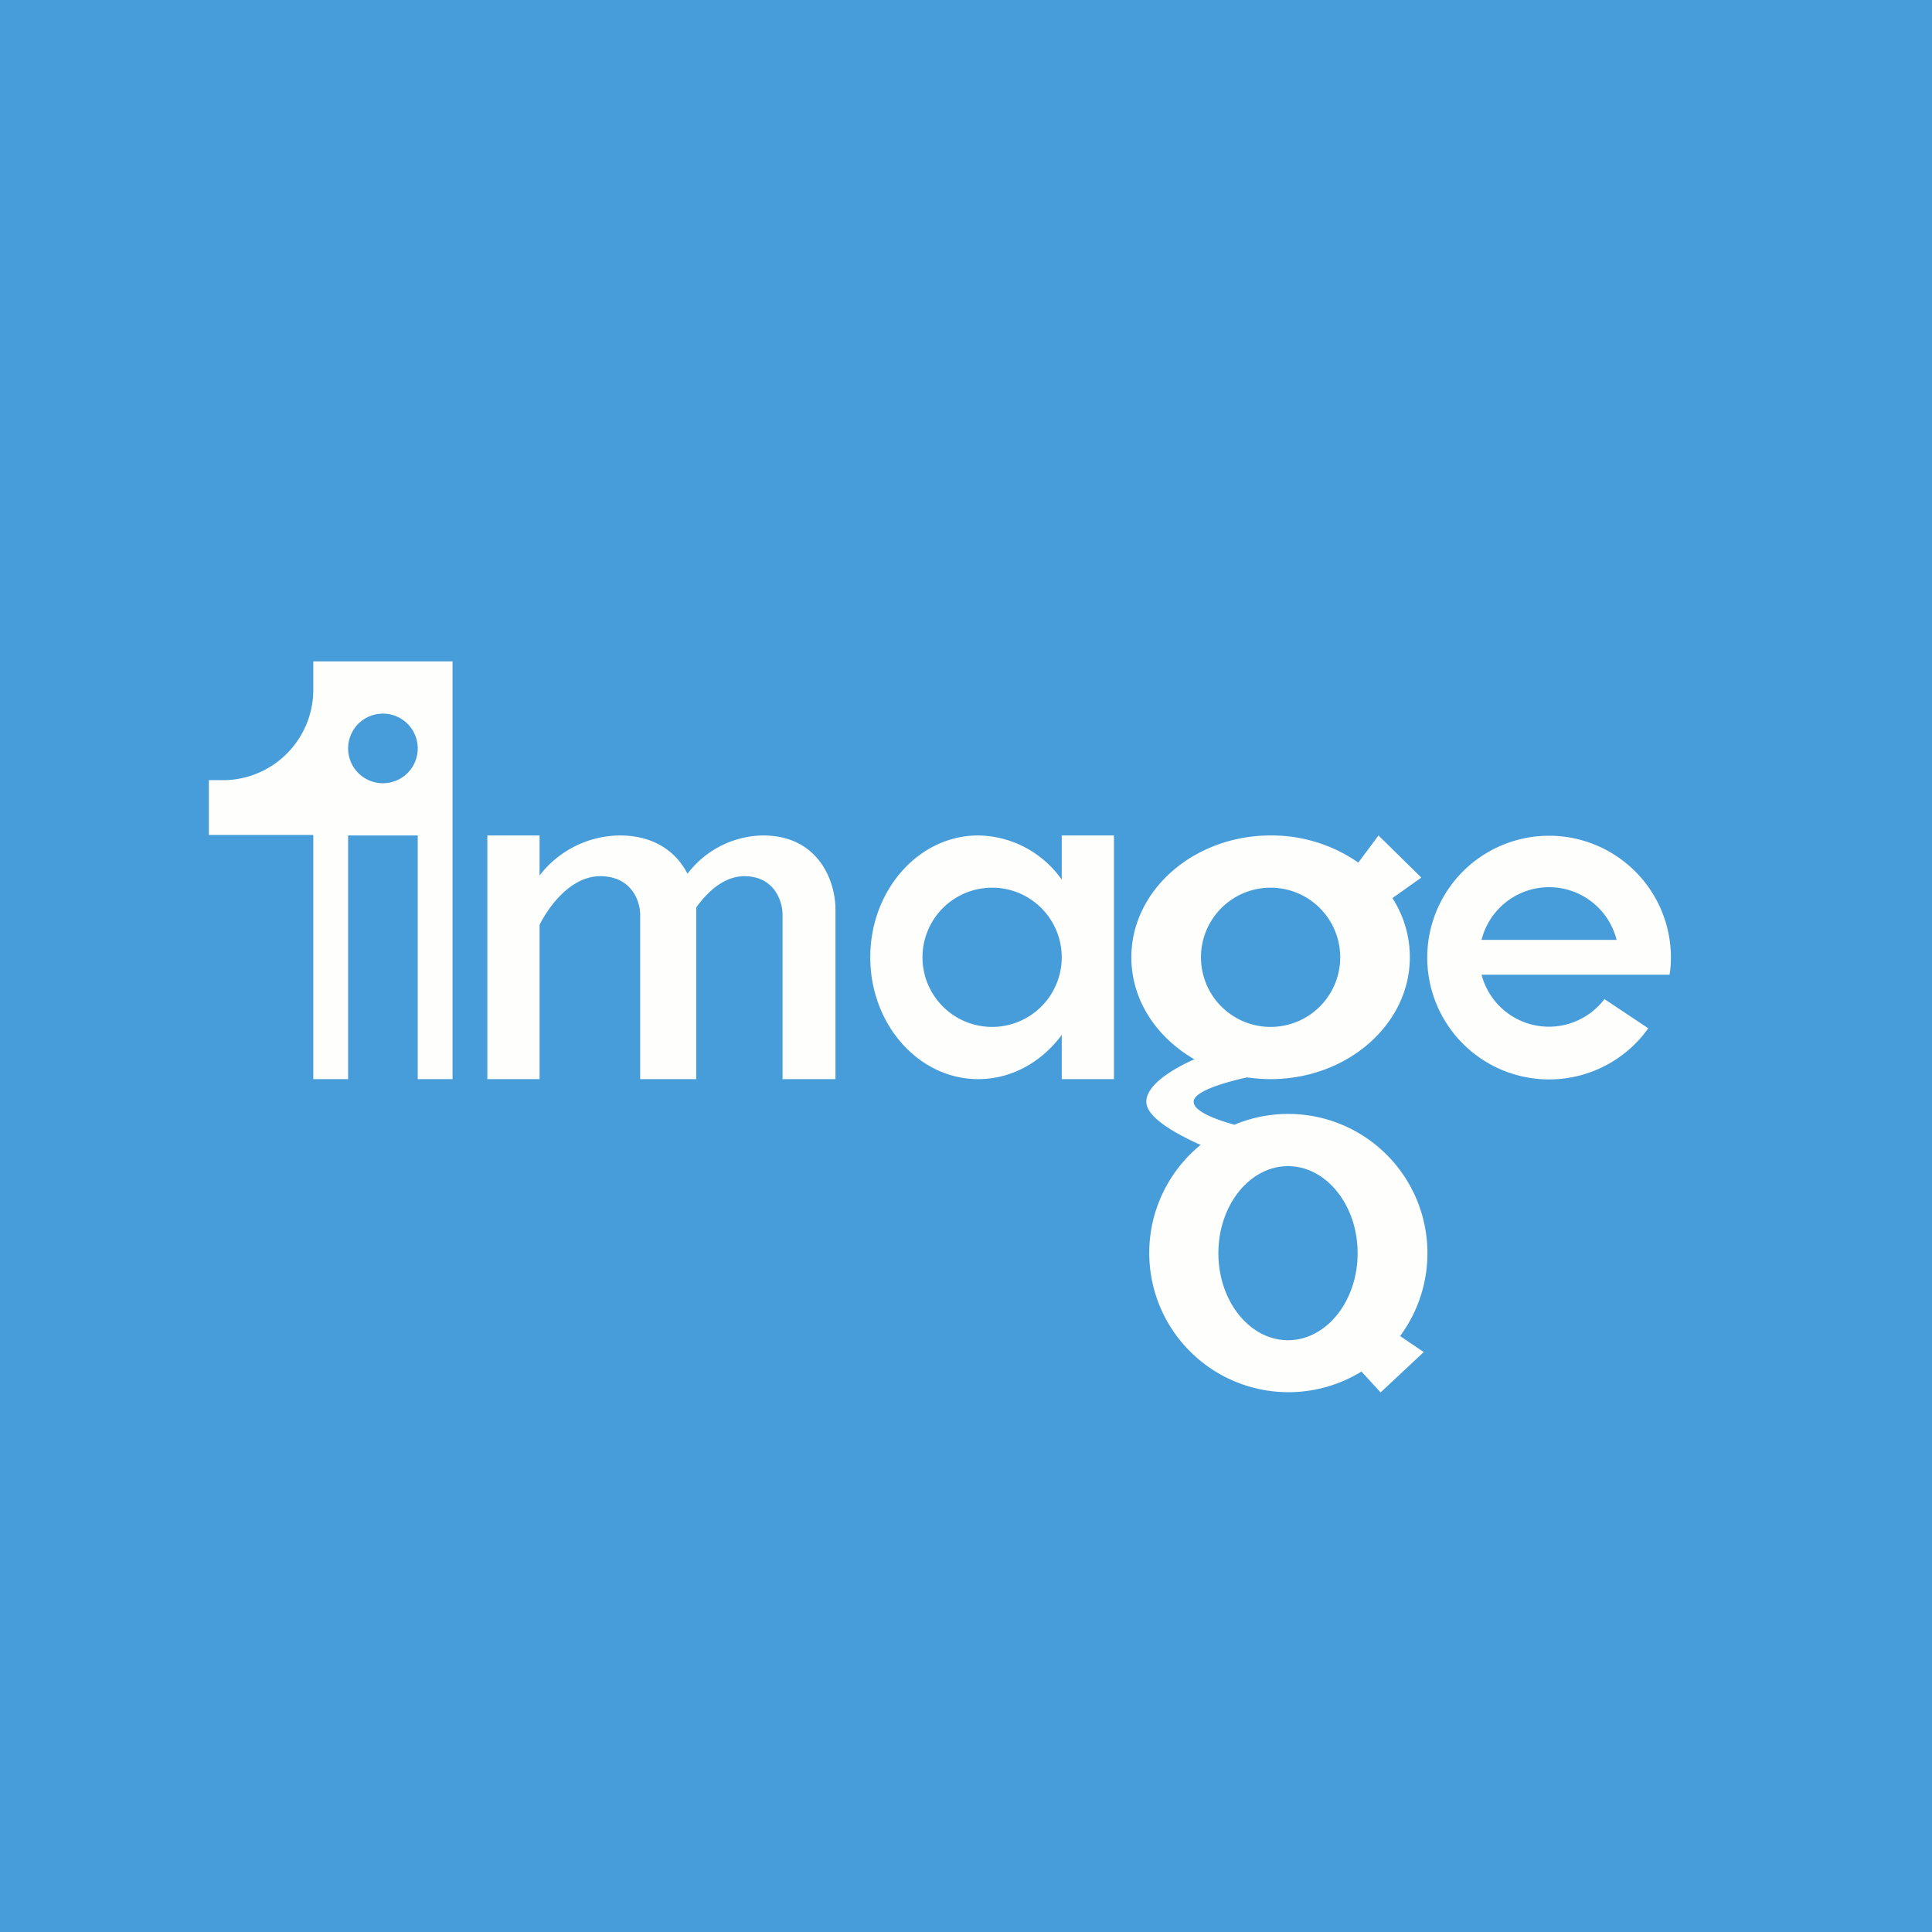
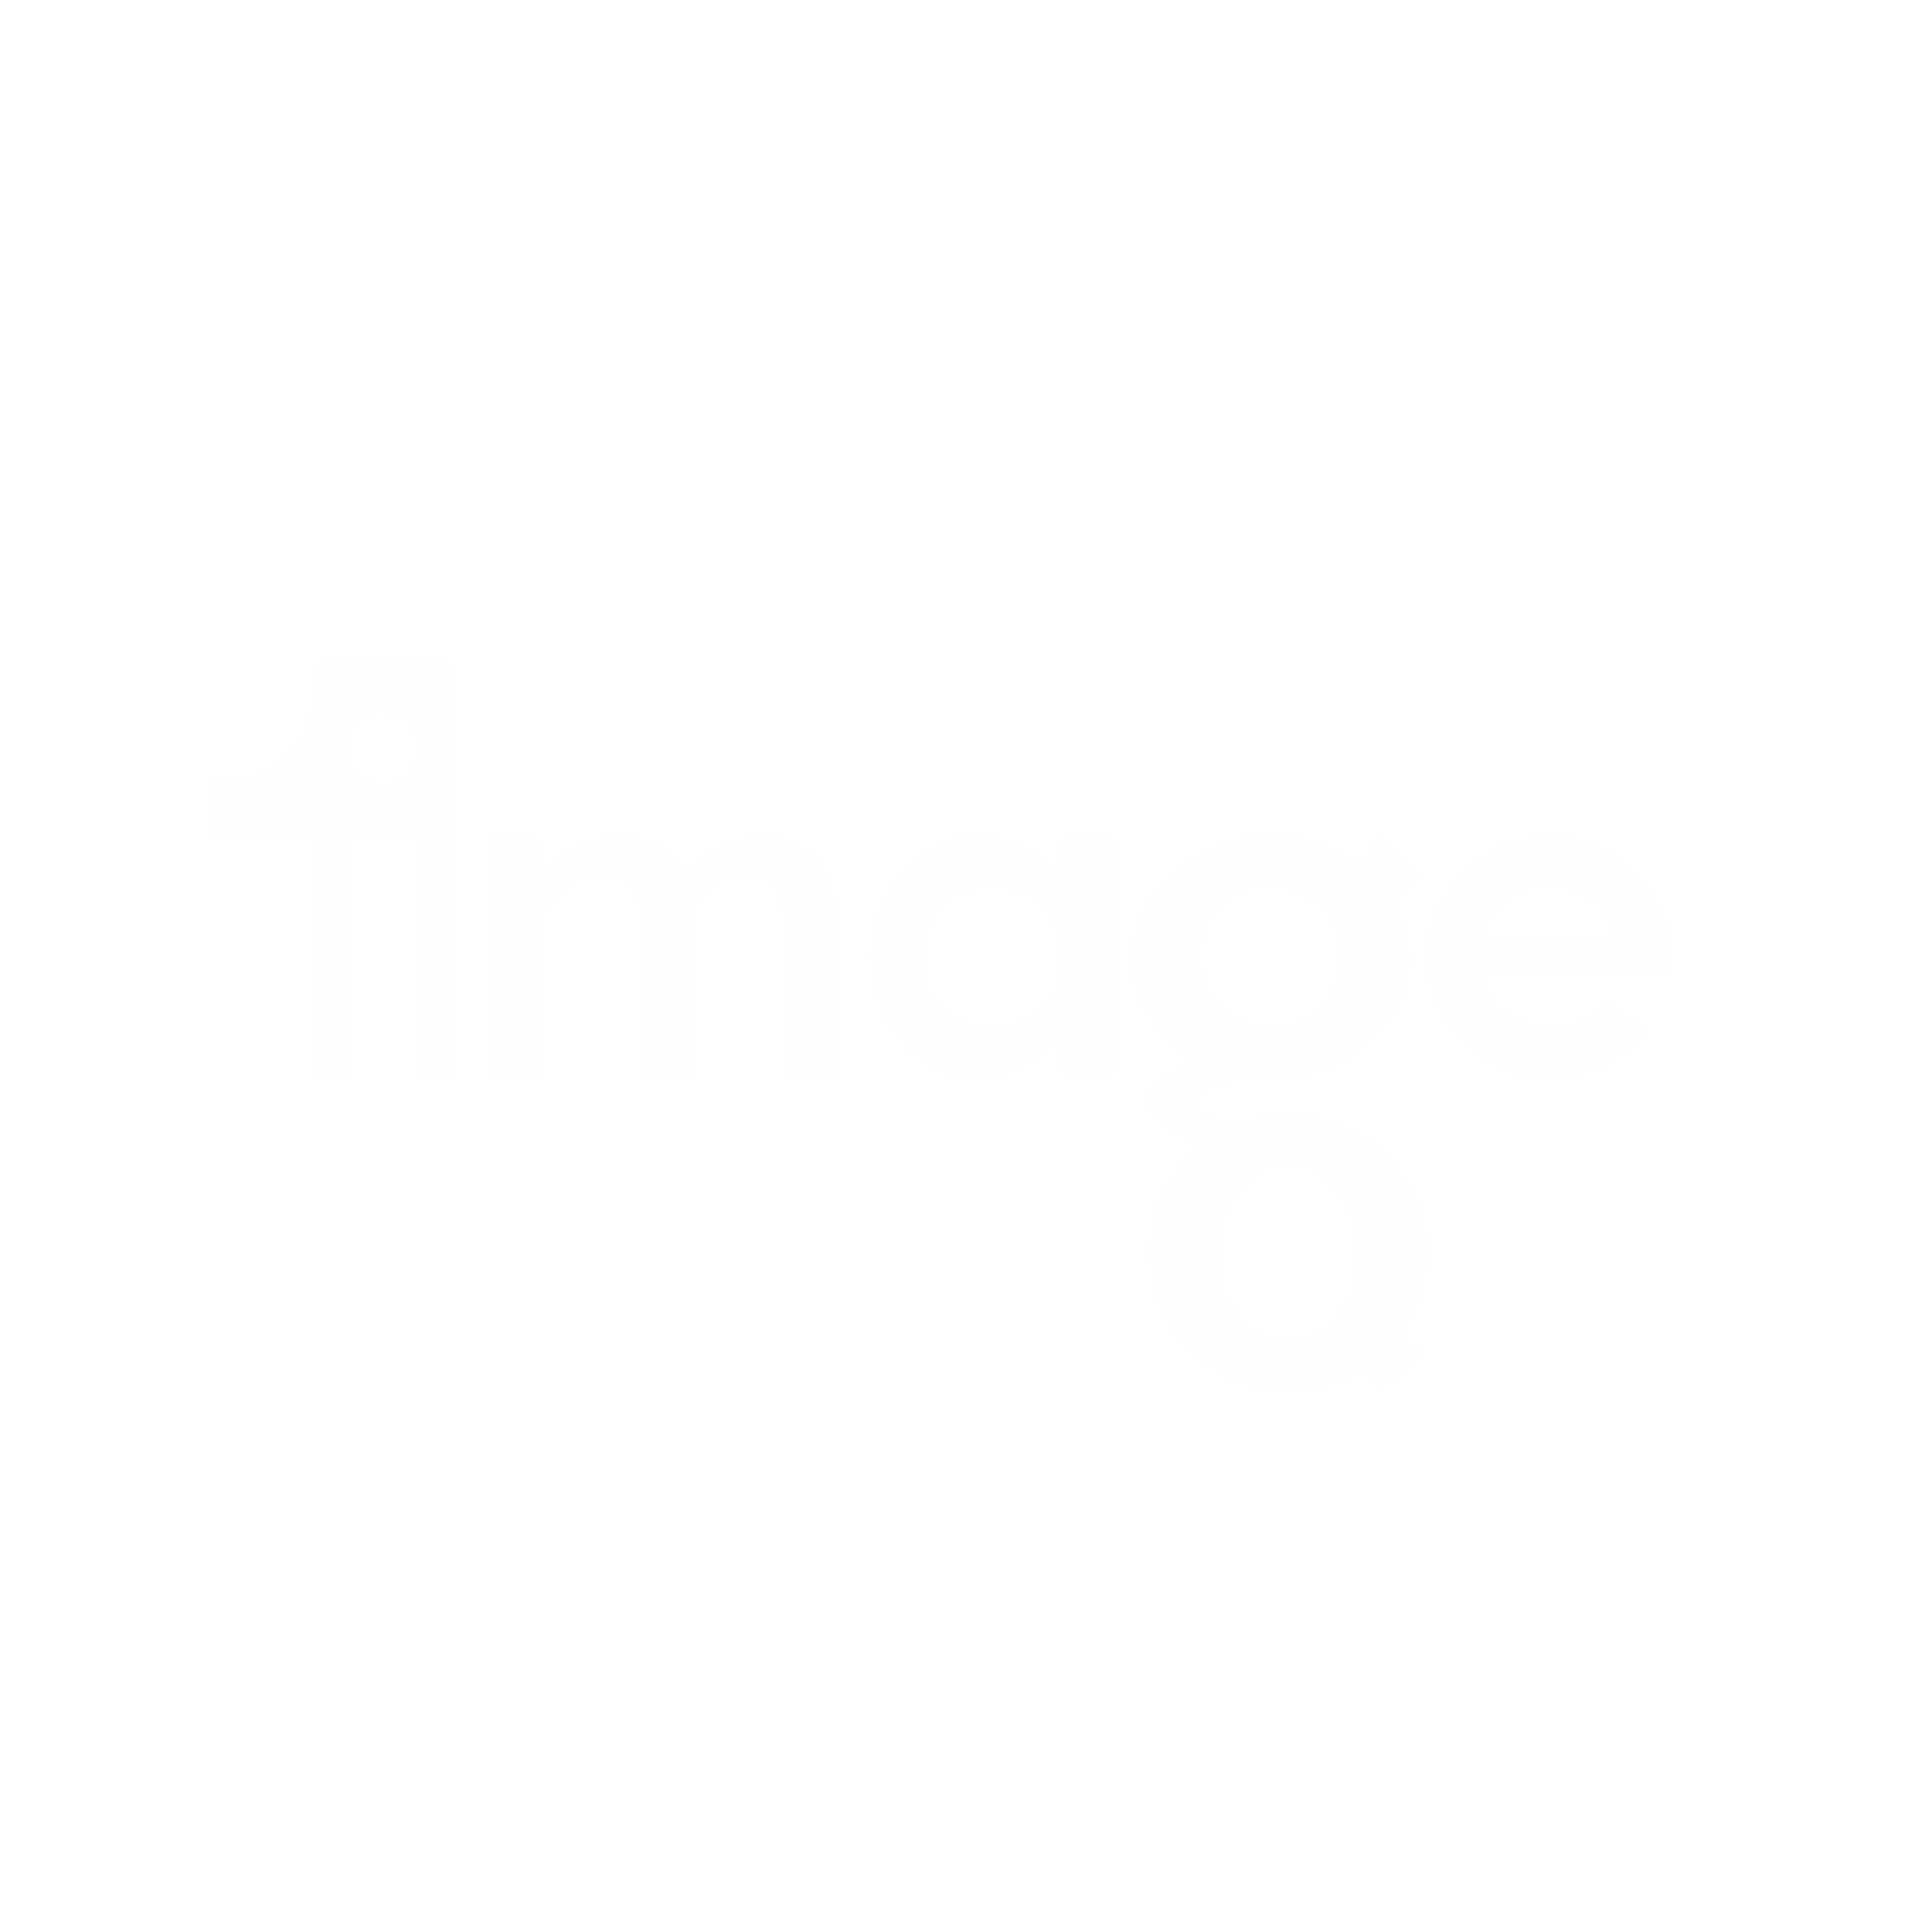
<svg xmlns="http://www.w3.org/2000/svg" viewBox="0 0 55.5 55.5">
-   <path d="M 0,0 H 55.5 V 55.5 H 0 Z" fill="rgb(71, 157, 217)" />
  <path d="M 8.99,23.985 H 6 V 22.41 H 6.29 A 2.6,2.6 0 0,0 9,19.81 V 19 H 13 V 31 H 12 V 24 H 10 V 31 H 9 V 24 Z M 12,21.5 A 1,1 0 1,1 10,21.5 A 1,1 0 0,1 12,21.5 Z M 14,24 H 15.5 V 25.15 A 2.94,2.94 0 0,1 17.8,24 C 18.85,24 19.45,24.52 19.75,25.1 A 2.77,2.77 0 0,1 21.92,24 C 23.52,24 24,25.32 24,26.12 V 31 H 22.48 V 26.27 C 22.48,25.9 22.25,25.17 21.38,25.17 C 20.8,25.17 20.32,25.62 20,26.07 V 31 H 18.39 V 26.27 C 18.39,25.9 18.15,25.17 17.24,25.17 C 16.41,25.17 15.77,26.02 15.5,26.57 V 31 H 14 V 24 Z M 28.1,31 C 29.07,31 29.93,30.5 30.5,29.73 V 31 H 32 V 24 H 30.5 V 25.27 A 2.98,2.98 0 0,0 28.1,24 C 26.39,24 25,25.57 25,27.5 S 26.39,31 28.1,31 Z M 28.5,29.5 A 2,2 0 1,0 28.5,25.5 A 2,2 0 0,0 28.5,29.5 Z M 36.5,31 C 38.7,31 40.5,29.43 40.5,27.5 C 40.5,26.88 40.32,26.3 40,25.8 L 40.83,25.21 L 39.6,24 L 39.02,24.78 A 4.35,4.35 0 0,0 36.5,24 C 34.3,24 32.5,25.57 32.5,27.5 C 32.5,28.73 33.22,29.8 34.31,30.43 C 33.7,30.7 32.93,31.16 32.93,31.65 C 32.93,32.09 33.73,32.55 34.49,32.89 A 4,4 0 0,0 39.11,39.4 L 39.66,40 L 40.9,38.84 L 40.22,38.38 A 4,4 0 0,0 35.46,32.31 C 34.85,32.14 34.29,31.91 34.29,31.65 C 34.29,31.37 35.06,31.12 35.82,30.95 C 36.04,30.98 36.27,31 36.5,31 Z M 36.5,29.5 A 2,2 0 1,0 36.5,25.5 A 2,2 0 0,0 36.5,29.5 Z M 39,36 C 39,37.38 38.1,38.5 37,38.5 S 35,37.38 35,36 S 35.9,33.5 37,33.5 S 39,34.62 39,36 Z M 48,27.5 C 48,27.67 47.99,27.84 47.96,28 H 42.56 A 2,2 0 0,0 46.09,28.7 L 47.35,29.54 A 3.5,3.5 0 1,1 48,27.5 Z M 42.56,27 A 2,2 0 0,1 46.44,27 H 42.56 Z" fill="rgb(254, 254, 253)" fill-rule="evenodd" />
</svg>